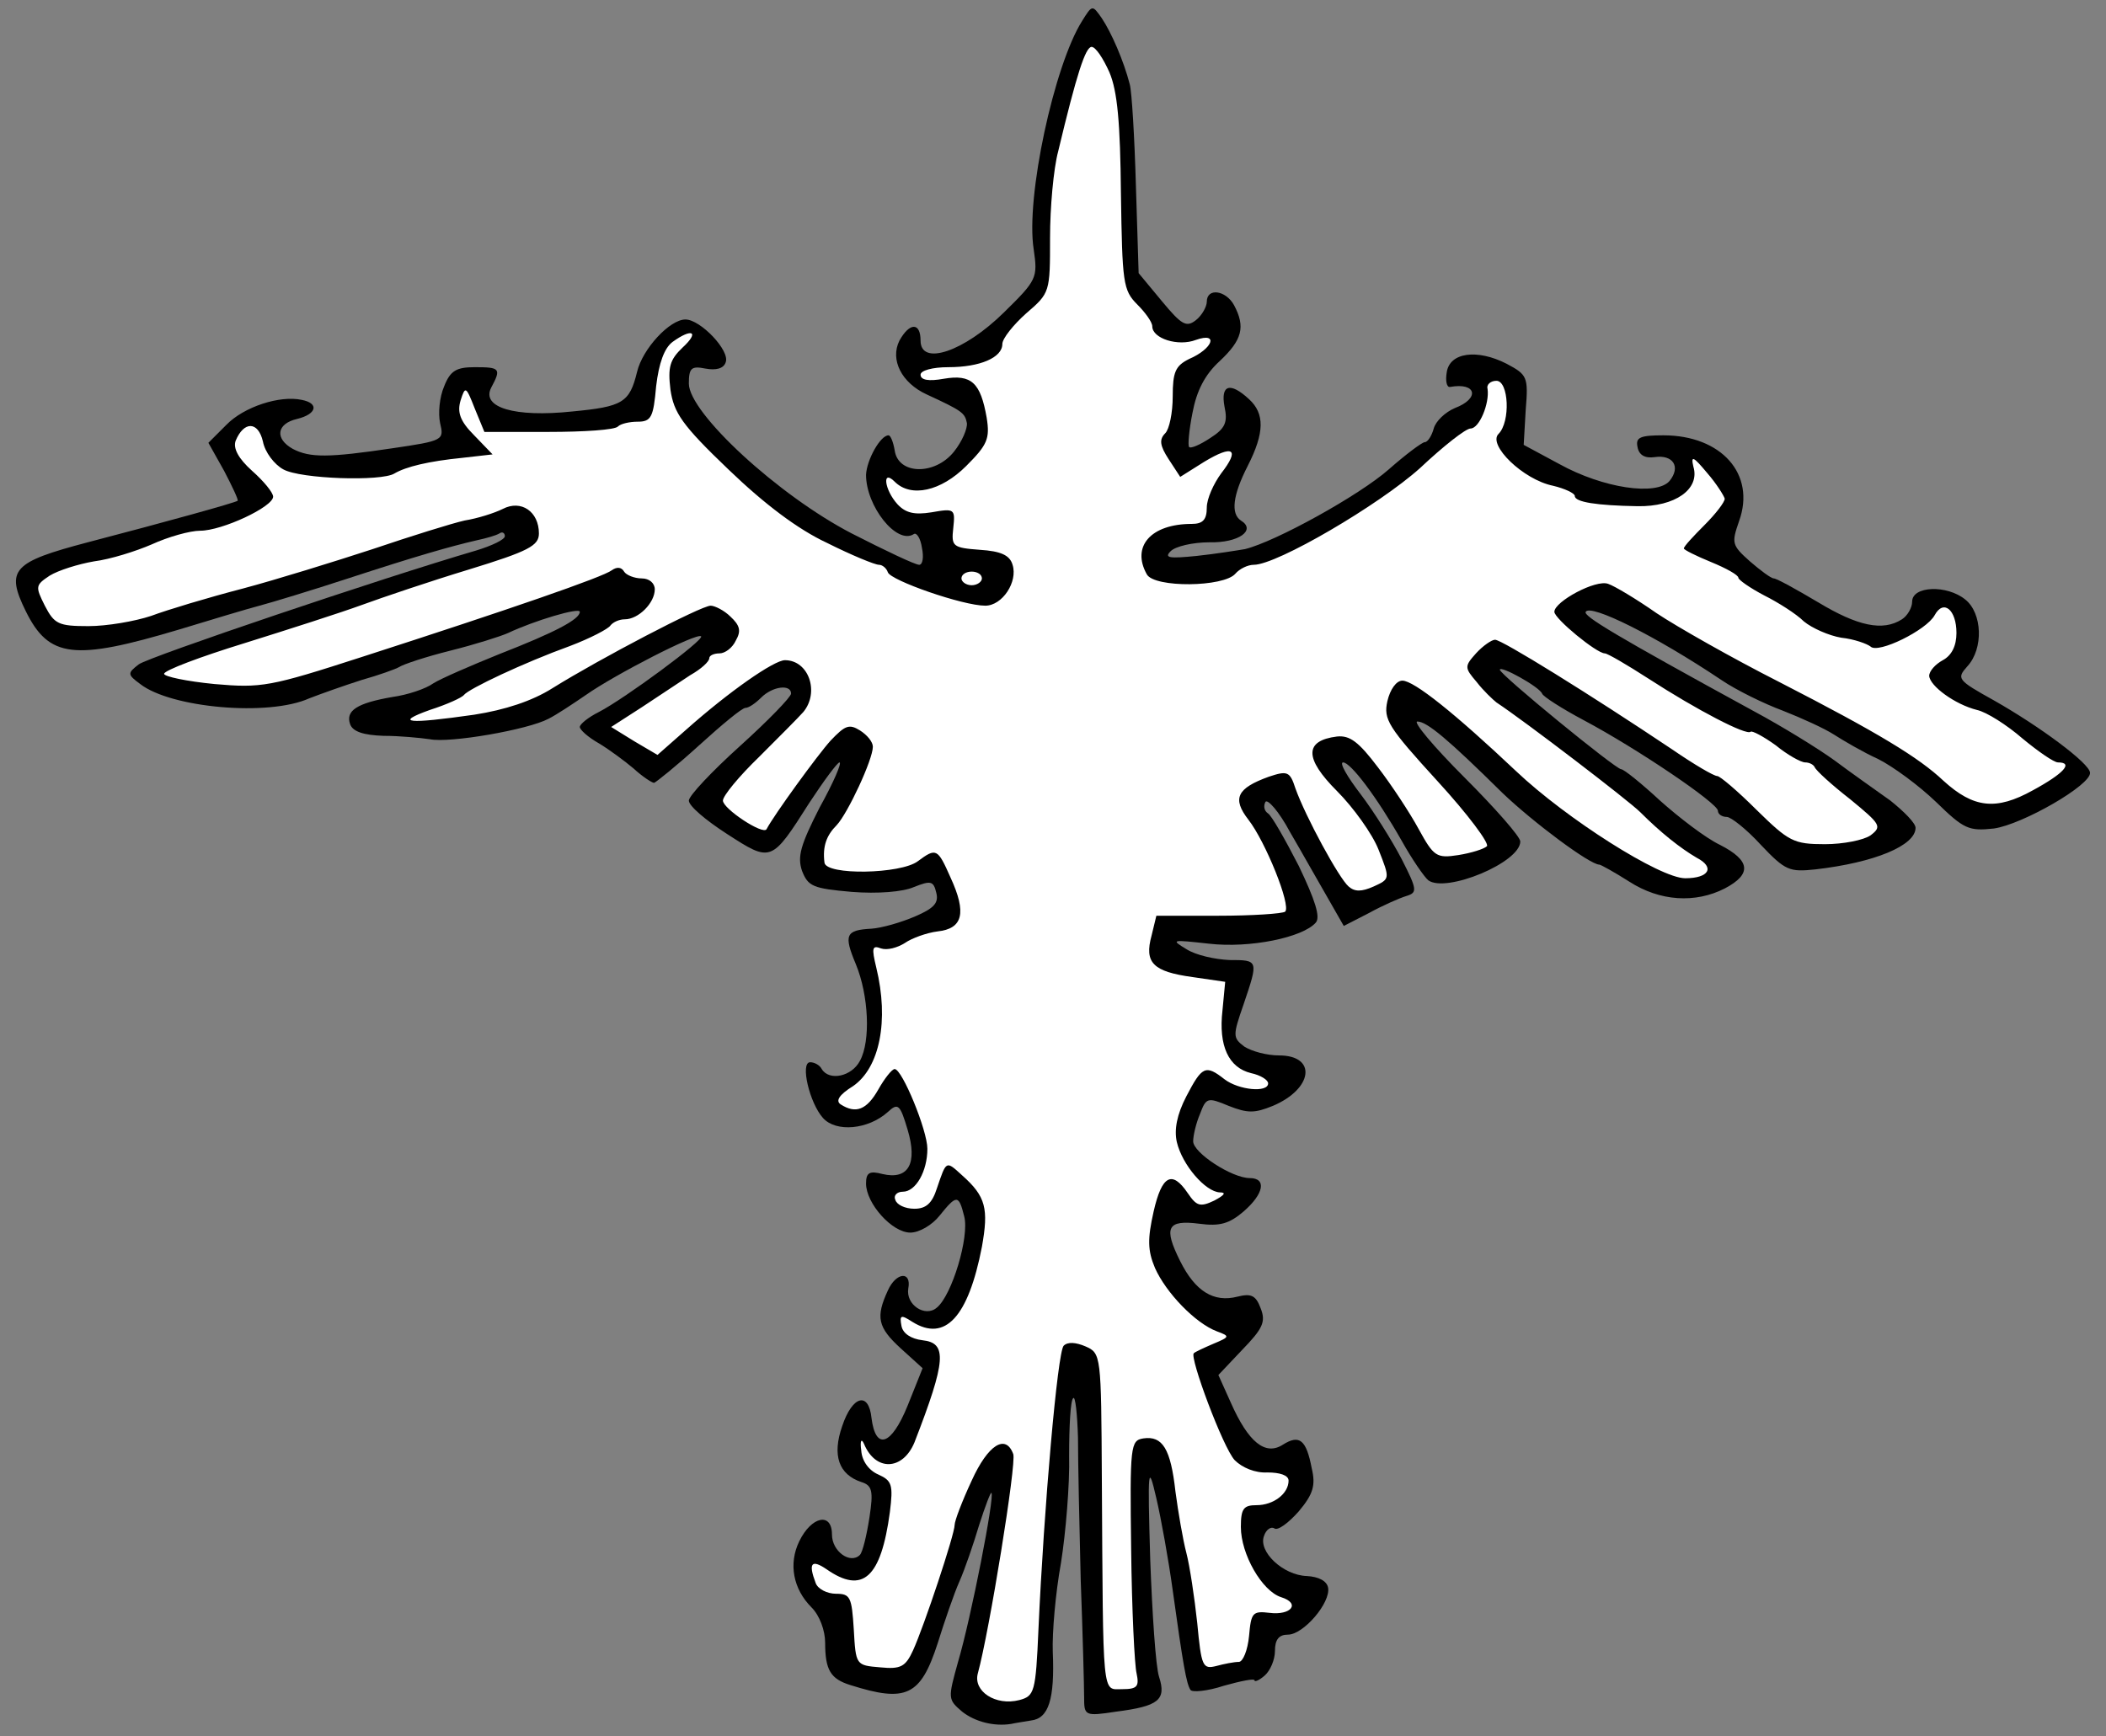
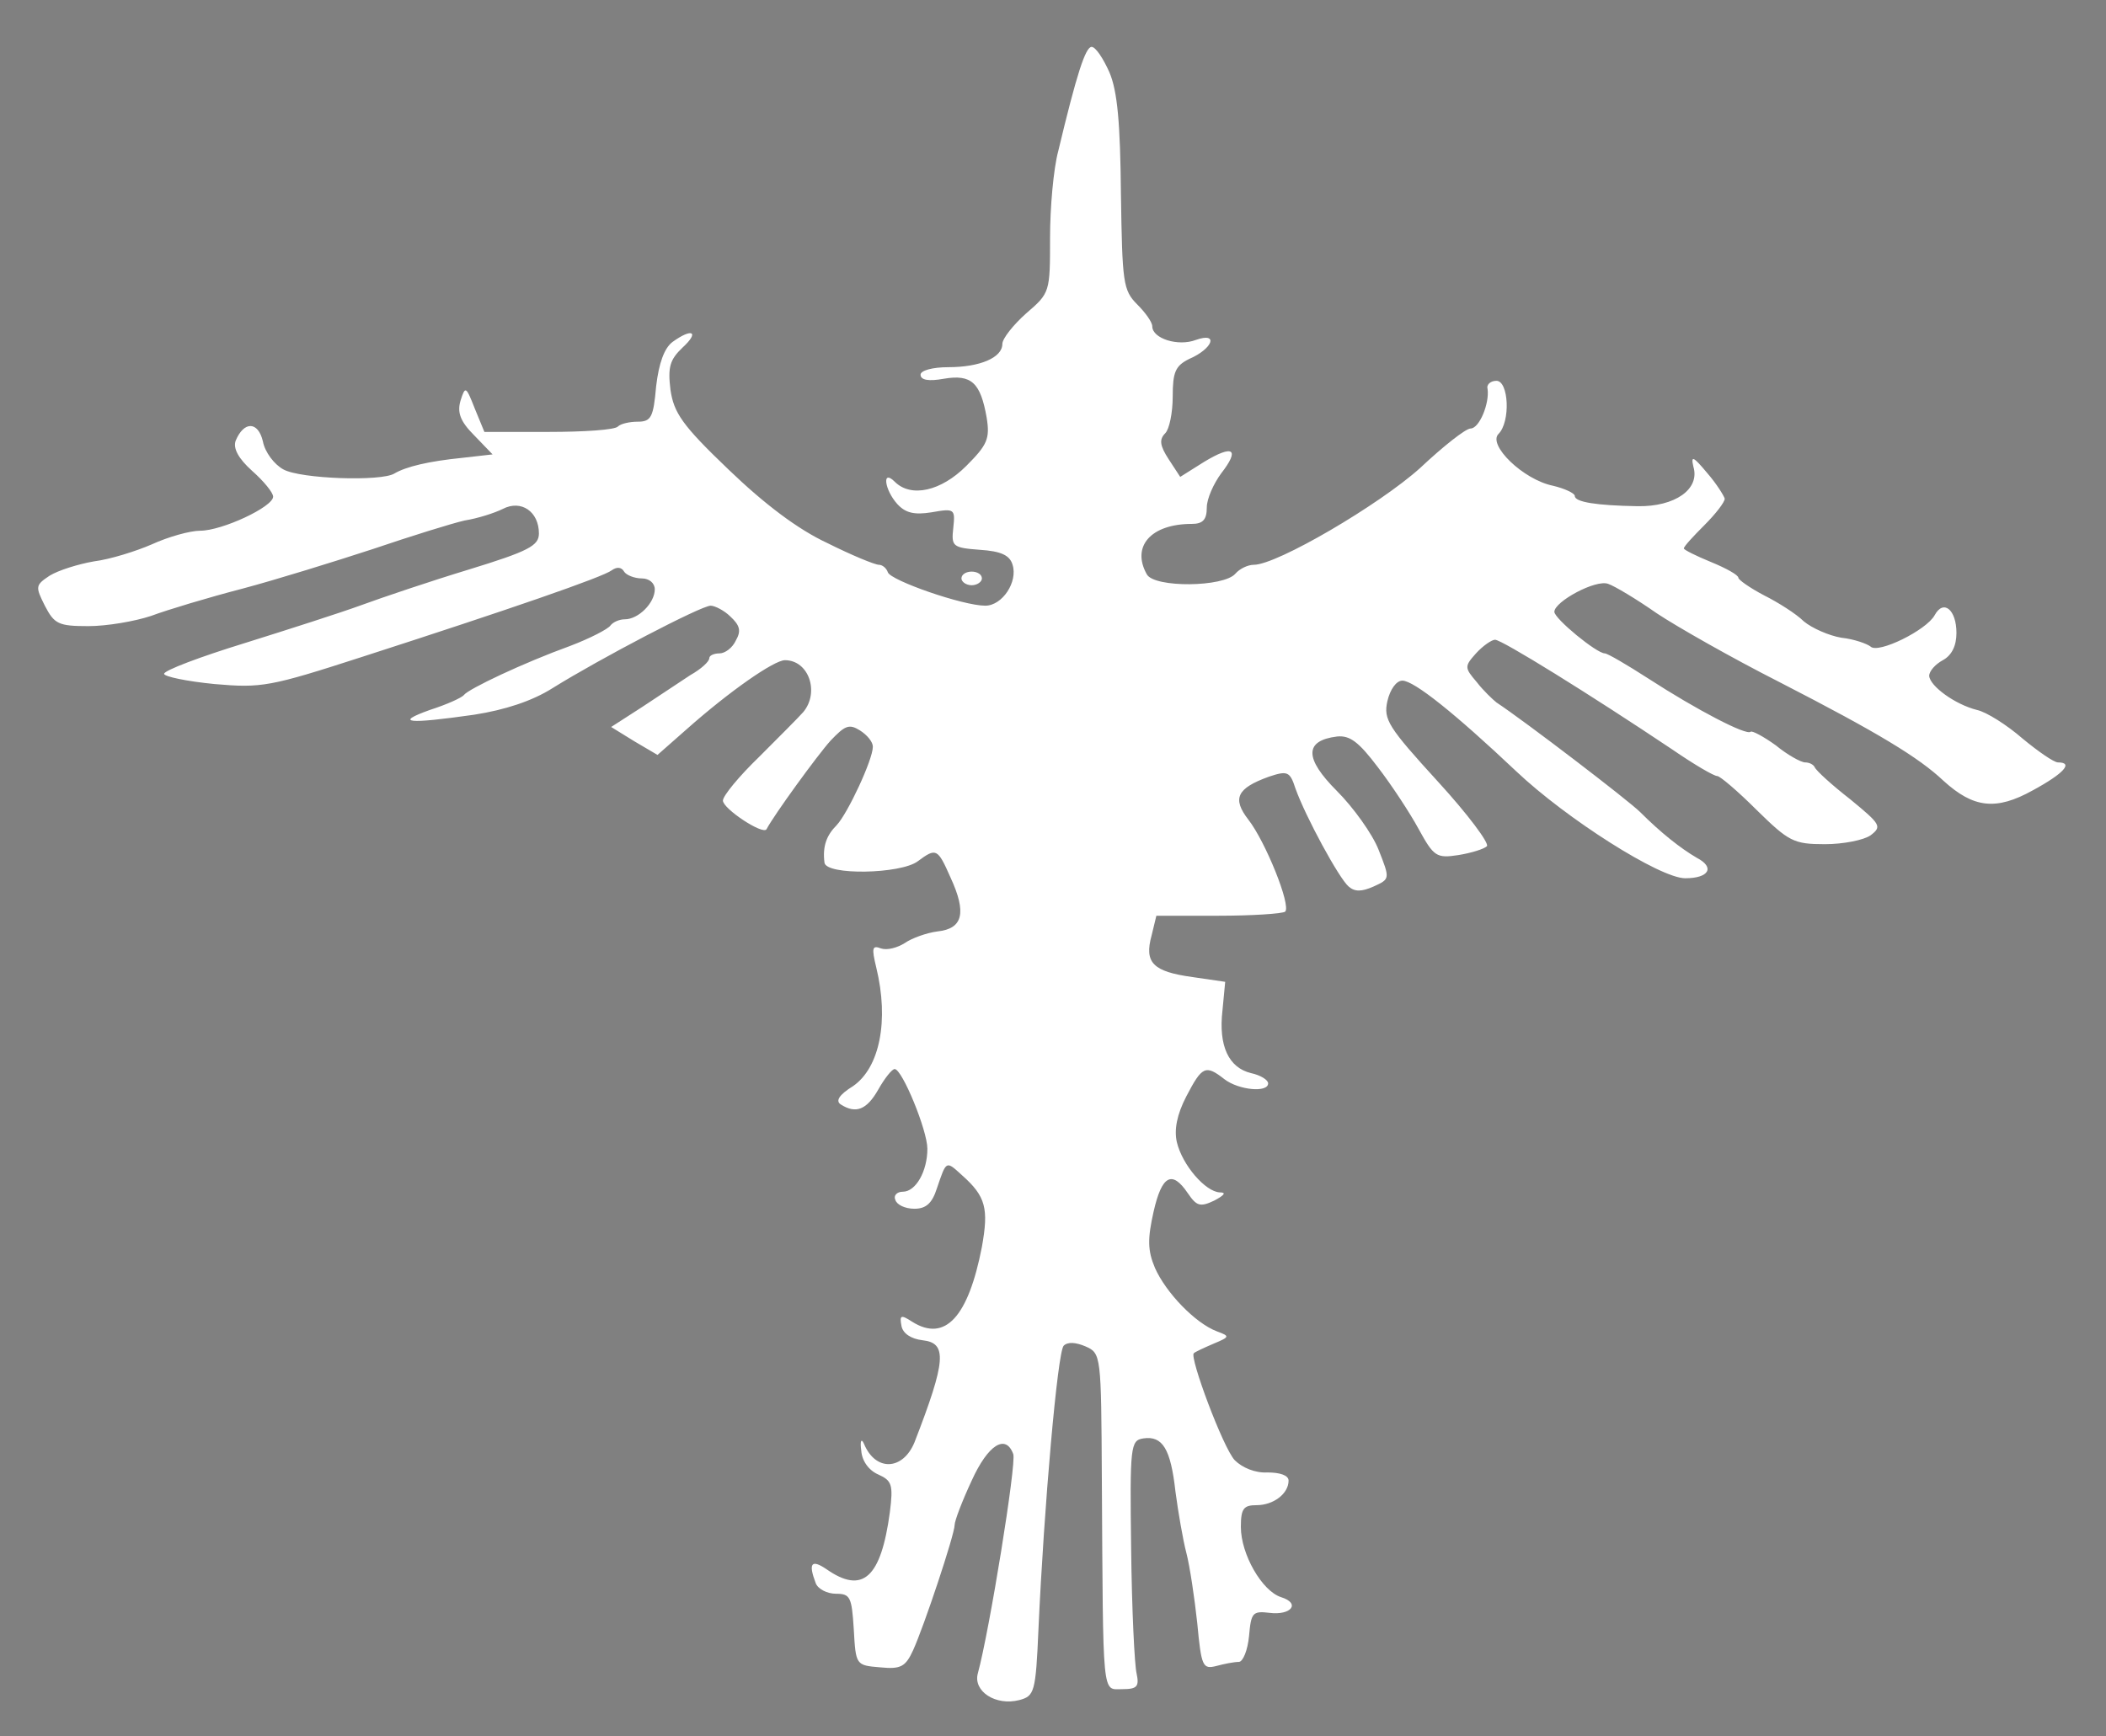
<svg xmlns="http://www.w3.org/2000/svg" version="1.1" viewBox="33.75 61.818 297 244.849" width="297" height="244.849">
  <rect x="33.75" y="61.818" width="297" height="244.849" fill="#808080" stroke="none" />
  <defs>
    <clipPath id="artboard_clip_path">
      <path d="M 33.75 61.818 L 330.75 61.818 L 330.75 306.667 L 33.75 306.667 Z" />
    </clipPath>
  </defs>
  <g id="Raven_Migrant_(1)" stroke="none" stroke-opacity="1" fill-opacity="1" stroke-dasharray="none" fill="none">
    <title>Raven Migrant (1)</title>
    <g id="Raven_Migrant_(1)_Layer_2" clip-path="url(#artboard_clip_path)">
      <title>Layer 2</title>
      <g id="Group_3">
        <g id="Graphic_6">
-           <path d="M 186.351 64.781 C 182.41 71.028 178.374 89.674 179.527 96.978 C 180.104 101.015 180.008 101.303 175.298 105.916 C 169.724 111.395 163.573 113.509 163.573 109.857 C 163.573 107.262 162.035 107.262 160.593 109.857 C 159.248 112.548 160.882 115.816 164.438 117.449 C 169.435 119.756 169.82 120.044 170.108 121.486 C 170.204 122.255 169.435 124.081 168.282 125.523 C 165.591 128.887 160.401 128.79 159.921 125.331 C 159.728 124.177 159.344 123.216 159.056 123.216 C 157.902 123.216 155.98 126.676 155.884 128.79 C 155.884 133.212 160.209 138.69 162.612 137.152 C 162.996 136.864 163.573 137.729 163.765 139.074 C 164.053 140.42 163.861 141.477 163.381 141.477 C 162.804 141.477 158.575 139.459 153.866 137.056 C 143.486 131.674 130.895 120.044 130.895 115.912 C 130.895 113.701 131.28 113.413 133.202 113.797 C 134.74 114.086 135.797 113.797 136.085 112.932 C 136.758 111.298 132.529 106.877 130.415 106.877 C 128.204 106.877 124.36 111.01 123.591 114.278 C 122.534 118.603 121.573 119.179 114.461 119.852 C 106.291 120.717 101.582 119.276 103.024 116.488 C 104.465 113.797 104.273 113.605 100.717 113.605 C 98.122 113.605 97.257 114.086 96.392 116.296 C 95.719 117.834 95.527 120.141 95.815 121.486 C 96.392 123.889 96.296 123.985 89.088 125.042 C 80.053 126.388 77.458 126.388 75.056 125.138 C 72.461 123.697 72.749 121.582 75.632 120.909 C 78.419 120.237 78.804 118.699 76.305 118.218 C 73.23 117.546 68.136 119.179 65.637 121.774 L 63.138 124.273 L 65.349 128.214 C 66.502 130.424 67.367 132.25 67.271 132.443 C 66.886 132.731 57.179 135.422 46.127 138.305 C 35.554 141.093 34.497 142.15 37.381 148.012 C 40.648 154.644 44.204 155.028 59.005 150.607 C 63.426 149.262 68.52 147.724 70.346 147.244 C 72.172 146.763 77.843 145.033 82.841 143.399 C 92.548 140.228 97.257 138.882 101.005 138.017 C 102.351 137.729 103.696 137.344 104.177 137.056 C 104.561 136.768 104.946 136.96 104.946 137.44 C 104.946 137.921 103.12 138.786 100.909 139.459 C 87.454 143.399 54.776 154.452 53.335 155.509 C 51.701 156.758 51.701 156.951 53.527 158.296 C 57.852 161.66 71.596 162.909 77.362 160.314 C 79.092 159.642 82.36 158.488 84.763 157.72 C 87.165 157.047 89.568 156.182 90.049 155.893 C 90.625 155.509 93.797 154.452 97.257 153.587 C 100.717 152.722 104.369 151.568 105.426 151.088 C 109.078 149.358 115.518 147.436 115.518 148.109 C 115.518 149.166 112.058 150.992 104.177 154.067 C 100.14 155.701 95.911 157.527 94.854 158.2 C 93.797 158.969 91.202 159.834 89.088 160.122 C 84.09 160.987 82.456 162.044 83.129 163.967 C 83.513 165.024 85.051 165.504 87.838 165.601 C 90.145 165.601 93.028 165.889 94.374 166.081 C 97.161 166.658 108.213 164.736 111.097 163.198 C 112.25 162.621 114.557 161.083 116.383 159.834 C 120.323 157.047 132.049 150.992 132.625 151.568 C 133.106 152.049 121.765 160.411 118.209 162.237 C 116.671 163.006 115.518 163.967 115.518 164.351 C 115.518 164.736 116.671 165.793 118.209 166.658 C 119.651 167.523 121.861 169.157 123.111 170.214 C 124.36 171.367 125.705 172.232 125.994 172.232 C 126.282 172.136 129.165 169.829 132.337 166.946 C 135.509 164.063 138.392 161.66 138.873 161.66 C 139.353 161.66 140.314 160.987 141.083 160.218 C 142.717 158.584 145.312 158.296 145.312 159.642 C 145.312 160.122 142.044 163.486 138.104 167.042 C 134.163 170.598 130.895 174.058 130.895 174.731 C 130.895 175.5 133.298 177.518 136.278 179.44 C 142.525 183.477 142.525 183.477 147.907 175.019 C 149.925 171.944 151.847 169.349 152.136 169.349 C 152.52 169.349 151.271 172.232 149.349 175.692 C 146.657 180.978 146.177 182.612 146.85 184.63 C 147.715 186.841 148.387 187.129 153.866 187.61 C 157.518 187.898 161.074 187.61 162.612 186.937 C 165.014 185.976 165.399 186.072 165.783 187.706 C 166.168 189.147 165.495 189.916 162.804 191.07 C 160.786 191.935 158.094 192.703 156.653 192.8 C 153.001 192.992 152.712 193.665 154.442 197.797 C 156.268 202.218 156.557 208.658 155.019 211.445 C 153.866 213.655 150.694 214.328 149.637 212.598 C 149.349 212.022 148.58 211.637 148.003 211.637 C 146.561 211.637 147.907 217.404 149.829 219.518 C 151.655 221.536 156.172 221.152 158.959 218.653 C 160.401 217.308 160.689 217.596 161.747 221.152 C 163.188 225.957 161.843 228.264 158.191 227.399 C 156.365 226.919 155.884 227.207 155.884 228.745 C 155.884 231.532 159.536 235.665 162.131 235.665 C 163.381 235.665 165.207 234.607 166.264 233.262 C 168.667 230.282 168.955 230.282 169.724 233.358 C 170.493 236.241 167.994 244.507 165.879 246.237 C 164.246 247.678 161.458 245.852 161.843 243.546 C 162.323 241.047 160.113 241.239 158.959 243.834 C 157.23 247.582 157.518 249.024 160.786 252.003 L 163.861 254.79 L 161.747 260.076 C 159.44 265.747 157.23 266.42 156.653 261.806 C 156.268 258.058 153.962 258.635 152.52 262.96 C 151.078 267.092 152.04 269.784 155.211 270.841 C 156.749 271.321 156.941 272.09 156.365 275.838 C 155.98 278.337 155.403 280.74 155.019 281.125 C 153.673 282.47 151.078 280.644 151.078 278.241 C 151.078 275.07 148.195 275.646 146.465 279.202 C 144.927 282.374 145.6 285.93 148.195 288.525 C 149.349 289.678 150.117 291.793 150.117 293.523 C 150.117 297.367 150.886 298.616 153.673 299.481 C 161.554 301.98 163.573 301.019 165.976 293.619 C 166.937 290.543 168.282 286.603 169.051 284.873 C 169.82 283.143 171.069 279.491 171.838 276.896 C 172.703 274.205 173.472 272.186 173.568 272.378 C 174.049 272.859 170.685 290.063 168.859 296.214 C 167.417 301.404 167.417 301.5 169.435 303.23 C 171.262 304.671 173.953 305.344 176.355 304.96 C 176.74 304.864 177.989 304.671 179.143 304.479 C 181.641 304.191 182.506 301.5 182.218 294.772 C 182.122 292.081 182.602 286.507 183.371 282.278 C 184.044 278.049 184.621 271.225 184.525 267.092 C 184.525 262.96 184.717 259.308 185.101 259.019 C 185.39 258.635 185.678 261.23 185.774 264.594 C 185.774 267.957 185.966 276.992 186.159 284.681 C 186.447 292.369 186.639 299.77 186.639 301.211 C 186.639 303.806 186.735 303.903 191.156 303.23 C 197.115 302.461 198.268 301.596 197.211 298.328 C 196.731 296.887 196.25 289.486 195.962 281.797 C 195.577 268.726 195.673 268.15 196.827 273.147 C 197.5 276.031 198.557 281.893 199.133 286.122 C 200.575 296.502 201.056 299.289 201.632 300.154 C 201.824 300.539 204.035 300.346 206.342 299.578 C 208.744 298.905 210.667 298.52 210.667 298.809 C 210.667 299.097 211.339 298.809 212.108 298.136 C 212.877 297.463 213.55 295.925 213.55 294.676 C 213.55 293.042 214.126 292.369 215.376 292.369 C 217.586 292.369 221.431 287.852 221.046 285.738 C 220.854 284.777 219.701 284.2 218.067 284.104 C 214.703 284.008 211.147 280.644 212.012 278.433 C 212.3 277.568 212.973 277.088 213.454 277.376 C 213.934 277.761 215.472 276.607 216.914 274.973 C 218.932 272.571 219.316 271.321 218.74 268.919 C 217.971 264.882 217.01 264.113 214.703 265.555 C 212.204 267.189 209.802 265.266 207.303 259.596 L 205.573 255.751 L 208.937 252.195 C 211.82 249.216 212.3 248.255 211.532 246.333 C 210.859 244.507 210.186 244.218 208.264 244.699 C 204.9 245.564 202.305 243.93 200.191 239.701 C 197.788 234.896 198.364 233.838 202.882 234.415 C 205.765 234.8 207.111 234.415 209.129 232.685 C 212.012 230.186 212.397 227.976 209.994 227.976 C 207.495 227.976 202.017 224.42 202.017 222.786 C 202.017 222.017 202.401 220.287 202.978 218.941 C 203.843 216.635 204.035 216.539 207.014 217.788 C 209.705 218.845 210.667 218.845 213.262 217.788 C 218.932 215.385 219.509 210.676 214.126 210.676 C 212.397 210.676 210.282 210.099 209.225 209.427 C 207.591 208.177 207.591 207.889 209.129 203.468 C 211.243 197.221 211.243 197.221 207.111 197.221 C 205.092 197.125 202.401 196.548 201.056 195.683 C 198.845 194.337 198.941 194.337 204.227 194.914 C 209.994 195.587 217.49 194.049 219.316 191.935 C 219.989 191.166 219.22 188.763 216.914 183.957 C 214.992 180.209 213.069 176.845 212.589 176.557 C 212.012 176.173 211.916 175.5 212.204 174.923 C 212.493 174.443 214.126 176.269 215.664 179.152 C 217.298 181.939 219.605 186.072 220.95 188.379 L 223.257 192.415 L 226.813 190.589 C 228.735 189.532 231.138 188.475 232.099 188.186 C 233.637 187.706 233.637 187.321 231.426 182.996 C 230.081 180.401 227.486 176.269 225.66 173.866 C 223.738 171.367 222.584 169.349 223.161 169.349 C 224.218 169.349 227.87 174.154 231.426 180.401 C 232.868 182.996 234.598 185.495 235.175 185.976 C 237.673 187.802 248.149 183.477 248.149 180.498 C 248.149 179.825 244.593 175.788 240.268 171.463 C 235.943 167.138 232.964 163.582 233.637 163.582 C 234.982 163.582 237.962 166.081 245.651 173.674 C 249.975 177.806 257.953 183.765 259.298 183.765 C 259.49 183.765 261.413 184.822 263.527 186.168 C 267.852 188.955 272.85 189.244 276.982 187.129 C 280.827 185.111 280.635 183.189 276.31 180.978 C 274.291 180.017 270.543 177.134 267.852 174.731 C 265.257 172.328 262.758 170.31 262.374 170.31 C 261.605 170.31 245.266 156.951 245.266 156.278 C 245.266 155.605 250.84 158.681 251.225 159.642 C 251.321 160.026 254.012 161.756 257.088 163.39 C 264.68 167.427 276.021 175.115 276.021 176.173 C 276.021 176.653 276.598 177.038 277.271 177.038 C 277.847 177.038 280.058 178.768 282.076 180.978 C 285.536 184.63 286.113 184.822 289.765 184.438 C 298.127 183.477 303.893 181.074 303.893 178.575 C 303.893 177.903 302.259 176.269 300.337 174.731 C 298.319 173.289 294.763 170.79 292.456 169.06 C 290.053 167.33 285.056 164.255 281.115 162.141 C 261.413 151.376 256.991 148.685 257.376 148.109 C 258.049 146.955 267.179 151.472 276.502 157.72 C 278.616 159.161 282.557 161.083 285.152 162.044 C 287.843 163.102 291.014 164.543 292.36 165.408 C 293.705 166.273 296.493 167.907 298.607 168.868 C 300.721 169.925 304.374 172.617 306.776 174.923 C 310.717 178.768 311.39 179.056 314.946 178.671 C 318.982 178.095 328.689 172.52 328.497 170.79 C 328.401 169.445 321.385 164.255 314.946 160.603 C 309.756 157.72 309.66 157.527 311.197 155.797 C 313.504 153.298 313.312 148.301 310.909 146.379 C 308.314 144.264 303.413 144.456 303.413 146.667 C 303.413 147.532 302.74 148.685 301.971 149.166 C 299.28 150.896 295.724 150.127 290.149 146.763 C 287.074 144.937 284.287 143.399 283.902 143.399 C 283.518 143.399 281.98 142.246 280.538 140.996 C 277.943 138.69 277.943 138.401 279.001 135.326 C 281.403 128.694 276.502 123.216 268.332 123.216 C 265.065 123.216 264.392 123.504 264.68 124.85 C 264.873 126.003 265.737 126.484 267.083 126.292 C 269.678 125.907 270.831 127.637 269.197 129.655 C 267.371 131.77 259.875 130.713 253.628 127.253 L 248.63 124.562 L 248.918 119.564 C 249.303 114.951 249.11 114.662 246.227 113.125 C 242.094 111.01 238.154 111.491 237.77 114.374 C 237.577 115.527 237.77 116.488 238.25 116.392 C 241.998 115.72 242.479 118.026 238.923 119.372 C 237.577 119.948 236.232 121.198 235.943 122.255 C 235.655 123.312 235.078 124.177 234.694 124.177 C 234.31 124.177 232.003 125.907 229.6 128.022 C 225.467 131.674 213.646 138.209 209.321 139.266 C 208.168 139.459 205.188 139.939 202.497 140.228 C 198.653 140.612 197.884 140.516 198.845 139.555 C 199.518 138.882 201.921 138.305 204.323 138.305 C 208.456 138.401 210.955 136.575 208.744 135.23 C 207.303 134.269 207.591 131.674 209.705 127.541 C 212.108 122.832 212.108 120.141 209.898 118.122 C 207.207 115.623 205.861 116.104 206.438 119.179 C 206.918 121.39 206.534 122.255 204.419 123.601 C 202.978 124.562 201.632 125.138 201.44 124.85 C 201.248 124.658 201.44 122.447 201.921 120.044 C 202.497 116.969 203.651 114.662 205.765 112.74 C 208.937 109.761 209.417 107.935 207.783 104.859 C 206.63 102.745 203.939 102.36 203.939 104.379 C 203.939 105.051 203.266 106.301 202.401 106.974 C 201.056 108.031 200.383 107.646 197.596 104.282 L 194.328 100.342 L 193.943 88.04 C 193.751 81.216 193.367 74.777 193.078 73.72 C 192.213 70.356 190.483 66.415 189.138 64.397 C 187.792 62.475 187.792 62.475 186.351 64.781 Z" fill="black" />
-         </g>
+           </g>
        <g id="Graphic_5">
          <path d="M 190.195 71.99 C 191.348 74.681 191.733 79.198 191.829 89.097 C 192.021 101.687 192.117 102.745 194.136 104.763 C 195.289 105.916 196.25 107.262 196.25 107.839 C 196.25 109.568 199.902 110.722 202.401 109.761 C 205.669 108.607 204.804 111.01 201.44 112.452 C 199.518 113.413 199.133 114.278 199.133 117.738 C 199.133 120.044 198.653 122.351 198.076 122.928 C 197.211 123.793 197.307 124.658 198.557 126.58 L 200.191 129.079 L 203.554 126.964 C 207.687 124.466 208.648 125.138 205.957 128.598 C 204.9 130.04 203.939 132.154 203.939 133.404 C 203.939 135.134 203.362 135.71 201.824 135.71 C 196.058 135.71 193.271 138.882 195.481 142.822 C 196.538 144.745 206.342 144.649 207.975 142.726 C 208.552 142.054 209.705 141.477 210.57 141.477 C 213.838 141.477 228.255 133.019 234.021 127.829 C 237.289 124.754 240.461 122.255 241.133 122.255 C 242.383 122.255 243.824 118.699 243.536 116.681 C 243.344 116.104 243.921 115.527 244.786 115.527 C 246.516 115.527 246.804 121.294 245.074 123.024 C 243.536 124.562 248.534 129.463 252.763 130.328 C 254.397 130.713 255.838 131.385 255.838 131.77 C 255.838 132.635 258.914 133.115 264.68 133.212 C 269.966 133.308 273.522 130.809 272.561 127.637 C 272.177 126.003 272.561 126.195 274.483 128.502 C 275.829 130.04 276.886 131.77 276.982 132.154 C 276.982 132.635 275.733 134.269 274.099 135.903 C 272.561 137.44 271.216 138.882 271.216 139.17 C 271.216 139.363 272.946 140.228 275.06 141.093 C 277.175 141.958 278.905 142.919 278.905 143.303 C 278.905 143.591 280.538 144.745 282.557 145.802 C 284.479 146.763 287.074 148.397 288.131 149.454 C 289.284 150.415 291.687 151.472 293.417 151.761 C 295.243 151.953 297.069 152.626 297.55 153.01 C 298.607 154.067 305.431 150.703 306.584 148.589 C 307.834 146.282 309.66 147.82 309.66 151.088 C 309.66 152.914 308.987 154.26 307.737 154.932 C 306.68 155.509 305.815 156.47 305.815 157.143 C 305.911 158.584 309.467 161.179 312.543 161.948 C 313.889 162.237 316.772 164.063 318.982 165.985 C 321.193 167.811 323.403 169.349 323.98 169.349 C 326.191 169.349 324.845 170.887 320.424 173.289 C 315.234 176.173 312.062 175.788 307.834 171.944 C 304.374 168.676 298.703 165.216 284.671 158.008 C 278.04 154.644 270.255 150.223 267.371 148.301 C 264.488 146.282 261.413 144.456 260.548 144.168 C 258.818 143.495 252.955 146.667 252.955 148.109 C 252.955 149.07 258.914 153.971 260.067 153.971 C 260.451 153.971 263.239 155.605 266.218 157.527 C 273.042 161.948 280.058 165.601 280.635 165.024 C 280.827 164.832 282.461 165.697 284.191 166.946 C 285.824 168.292 287.747 169.349 288.323 169.349 C 288.9 169.349 289.477 169.637 289.669 170.022 C 289.861 170.502 292.072 172.52 294.667 174.539 C 298.991 178.095 299.184 178.383 297.55 179.633 C 296.589 180.305 293.705 180.882 291.11 180.882 C 286.689 180.882 286.017 180.498 281.5 176.076 C 278.808 173.385 276.31 171.271 275.925 171.271 C 275.445 171.271 272.657 169.637 269.582 167.523 C 257.953 159.738 245.554 152.049 244.593 152.049 C 244.113 152.049 242.863 152.914 241.902 153.971 C 240.268 155.797 240.268 155.99 241.998 158.008 C 242.959 159.257 244.305 160.507 244.786 160.891 C 248.726 163.486 263.431 174.731 265.065 176.365 C 267.948 179.248 270.735 181.459 273.042 182.804 C 275.637 184.15 274.772 185.687 271.408 185.687 C 267.852 185.687 254.685 177.326 247.573 170.598 C 238.923 162.429 233.156 157.816 231.522 157.816 C 230.657 157.816 229.792 159.065 229.408 160.699 C 228.831 163.294 229.504 164.351 236.52 172.04 C 240.749 176.653 243.824 180.786 243.44 181.17 C 243.056 181.555 241.229 182.131 239.403 182.42 C 236.328 182.9 235.943 182.612 233.829 178.768 C 232.58 176.461 229.985 172.52 228.062 170.022 C 225.371 166.465 224.122 165.504 222.296 165.697 C 217.683 166.273 217.683 168.772 222.296 173.385 C 224.602 175.692 227.294 179.44 228.159 181.651 C 229.792 185.784 229.792 185.784 227.486 186.841 C 225.756 187.61 224.795 187.61 223.93 186.841 C 222.584 185.687 217.875 177.038 216.433 173.001 C 215.664 170.598 215.28 170.502 212.685 171.367 C 208.168 173.001 207.495 174.443 209.802 177.422 C 212.204 180.498 215.856 189.532 214.992 190.397 C 214.607 190.685 210.378 190.974 205.573 190.974 L 196.827 190.974 L 196.154 193.761 C 195.097 197.605 196.346 198.855 201.921 199.623 L 206.534 200.296 L 206.149 204.333 C 205.573 209.33 207.014 212.406 210.186 213.175 C 211.532 213.463 212.589 214.136 212.589 214.617 C 212.589 215.962 208.456 215.578 206.438 214.04 C 203.747 211.925 203.266 212.214 201.056 216.443 C 199.71 219.038 199.326 221.152 199.71 222.882 C 200.479 226.15 203.747 229.898 205.765 229.994 C 206.726 229.994 206.438 230.379 204.996 231.147 C 202.978 232.108 202.497 231.916 201.248 230.09 C 199.037 226.822 197.596 227.591 196.442 232.685 C 195.577 236.53 195.577 238.163 196.635 240.662 C 198.172 244.122 202.305 248.447 205.381 249.6 C 207.207 250.273 207.207 250.369 204.9 251.33 C 203.554 251.907 202.305 252.484 202.113 252.676 C 201.44 253.157 206.245 266.035 207.879 267.765 C 208.937 268.822 210.763 269.591 212.493 269.495 C 214.223 269.495 215.472 269.88 215.472 270.649 C 215.472 272.475 213.358 274.108 210.955 274.108 C 209.129 274.108 208.744 274.589 208.744 277.184 C 208.744 281.028 211.724 286.218 214.415 287.083 C 217.202 287.948 215.856 289.678 212.781 289.294 C 210.378 289.005 210.186 289.294 209.898 292.562 C 209.705 294.58 209.033 296.214 208.456 296.214 C 207.783 296.214 206.342 296.502 205.284 296.79 C 203.362 297.271 203.17 296.887 202.593 290.736 C 202.209 287.179 201.536 282.662 201.056 280.836 C 200.575 279.01 199.902 275.07 199.518 272.186 C 198.845 266.131 197.692 264.305 195.001 264.69 C 193.175 264.978 193.078 265.651 193.271 280.356 C 193.367 288.813 193.751 296.694 194.04 297.848 C 194.424 299.674 194.136 300.058 192.021 300.058 C 189.138 300.058 189.33 301.788 189.138 270.36 C 189.042 252.964 189.042 252.676 186.831 251.715 C 185.486 251.138 184.332 251.042 183.756 251.619 C 182.891 252.484 180.969 274.493 180.2 291.6 C 179.815 300.539 179.623 301.019 177.509 301.596 C 174.145 302.461 170.973 300.346 171.646 297.848 C 173.28 291.889 177.124 268.15 176.644 266.9 C 175.586 264.017 173.088 265.555 170.781 270.649 C 169.435 273.532 168.378 276.319 168.378 276.896 C 168.378 278.241 164.053 291.216 162.516 294.58 C 161.458 296.887 160.786 297.271 157.902 296.983 C 154.442 296.694 154.442 296.694 154.154 291.6 C 153.866 287.083 153.673 286.603 151.655 286.603 C 150.406 286.603 149.06 285.93 148.772 285.065 C 147.715 282.278 148.195 281.701 150.31 283.143 C 155.403 286.699 157.998 284.392 159.248 275.07 C 159.728 271.225 159.536 270.649 157.614 269.784 C 156.268 269.207 155.307 267.861 155.211 266.42 C 155.019 265.074 155.211 264.594 155.596 265.459 C 157.23 269.399 161.074 269.207 162.708 265.266 C 167.225 253.637 167.321 251.234 163.861 250.85 C 162.227 250.658 161.074 249.889 160.882 248.832 C 160.593 247.294 160.786 247.198 162.419 248.255 C 167.033 251.138 170.3 247.582 172.223 237.683 C 173.184 232.301 172.799 230.571 169.435 227.591 C 167.129 225.477 167.225 225.477 165.879 229.417 C 165.207 231.532 164.342 232.301 162.708 232.301 C 161.362 232.301 160.209 231.724 160.017 231.051 C 159.728 230.475 160.209 229.898 161.074 229.898 C 162.9 229.898 164.534 227.015 164.534 223.843 C 164.534 221.248 160.978 212.598 159.921 212.598 C 159.536 212.598 158.479 213.944 157.614 215.482 C 155.98 218.365 154.442 218.941 152.328 217.596 C 151.559 217.115 152.04 216.25 154.058 215.001 C 157.806 212.406 159.152 205.774 157.326 198.278 C 156.653 195.491 156.749 195.106 157.998 195.587 C 158.863 195.875 160.305 195.491 161.362 194.818 C 162.323 194.145 164.438 193.376 165.976 193.184 C 169.532 192.8 170.108 190.589 167.802 185.591 C 165.976 181.459 165.783 181.363 163.188 183.285 C 160.786 185.111 150.213 185.303 150.021 183.477 C 149.733 181.17 150.31 179.633 151.751 178.191 C 153.289 176.557 156.845 168.964 156.845 167.138 C 156.845 166.465 156.076 165.504 155.019 164.832 C 153.481 163.871 152.905 164.159 150.886 166.273 C 149.06 168.292 142.909 176.749 141.852 178.768 C 141.371 179.633 135.701 175.884 135.701 174.731 C 135.701 174.058 138.008 171.271 140.795 168.58 C 143.486 165.889 146.369 163.006 147.042 162.237 C 149.349 159.449 147.811 154.932 144.447 154.932 C 142.909 154.932 136.566 159.353 130.511 164.736 L 126.474 168.292 L 123.207 166.369 L 119.939 164.351 L 124.264 161.564 C 126.57 160.026 129.646 158.008 131.088 157.047 C 132.625 156.182 133.779 155.125 133.779 154.644 C 133.779 154.26 134.451 153.971 135.22 153.971 C 135.989 153.971 137.046 153.202 137.527 152.145 C 138.296 150.8 138.104 150.031 136.758 148.781 C 135.893 147.916 134.548 147.244 133.971 147.244 C 132.625 147.244 118.305 154.74 111.673 158.873 C 108.79 160.699 104.946 161.948 100.621 162.621 C 91.202 163.967 89.28 163.774 94.374 161.948 C 96.776 161.179 98.891 160.218 99.179 159.834 C 99.852 158.969 107.541 155.317 114.172 152.914 C 116.959 151.857 119.554 150.511 119.843 150.031 C 120.227 149.55 121.092 149.166 121.861 149.166 C 123.783 149.166 126.09 146.859 126.09 144.937 C 126.09 144.072 125.321 143.399 124.264 143.399 C 123.207 143.399 122.053 142.919 121.765 142.438 C 121.381 141.765 120.708 141.765 120.035 142.246 C 118.786 143.207 105.715 147.724 84.859 154.452 C 71.788 158.681 70.635 158.873 64.003 158.296 C 60.062 157.912 56.891 157.239 56.891 156.855 C 56.891 156.374 61.985 154.452 68.232 152.53 C 74.383 150.607 81.879 148.205 84.763 147.147 C 87.646 146.09 94.47 143.784 99.852 142.15 C 108.31 139.555 109.751 138.786 109.751 137.056 C 109.751 133.98 107.252 132.25 104.657 133.596 C 103.504 134.173 101.101 134.941 99.275 135.23 C 97.545 135.614 91.683 137.44 86.3 139.266 C 81.014 140.996 72.653 143.591 67.943 144.841 C 63.138 146.09 57.371 147.82 55.065 148.685 C 52.758 149.454 48.818 150.127 46.223 150.127 C 41.994 150.127 41.417 149.839 40.072 147.244 C 38.726 144.552 38.726 144.36 40.744 143.015 C 41.994 142.246 44.781 141.381 46.992 140.996 C 49.298 140.708 52.95 139.555 55.161 138.594 C 57.468 137.536 60.543 136.671 61.985 136.671 C 65.06 136.671 72.268 133.308 72.268 131.866 C 72.268 131.289 70.923 129.655 69.289 128.214 C 67.367 126.484 66.598 125.042 66.982 123.985 C 68.136 121.198 70.154 121.198 70.827 124.081 C 71.115 125.619 72.461 127.349 73.71 128.022 C 76.113 129.367 87.55 129.752 89.376 128.598 C 91.01 127.637 94.181 126.868 98.987 126.388 L 103.216 125.907 L 100.621 123.216 C 98.603 121.198 98.218 119.948 98.699 118.314 C 99.371 116.2 99.468 116.296 100.717 119.468 L 102.062 122.736 L 111.097 122.736 C 116.094 122.736 120.516 122.447 120.9 121.967 C 121.284 121.582 122.534 121.294 123.687 121.294 C 125.609 121.294 125.898 120.621 126.282 116.296 C 126.667 113.028 127.435 110.914 128.589 110.049 C 131.376 108.031 132.433 108.607 130.03 110.818 C 128.204 112.548 127.916 113.605 128.3 116.777 C 128.781 120.044 129.934 121.774 136.47 128.022 C 141.564 132.923 146.273 136.479 150.406 138.401 C 153.866 140.131 157.133 141.477 157.71 141.477 C 158.191 141.477 158.767 141.958 158.959 142.534 C 159.344 143.687 169.532 147.244 172.703 147.244 C 175.106 147.244 177.316 143.88 176.548 141.477 C 176.163 140.131 174.914 139.555 171.934 139.363 C 168.09 139.074 167.898 138.882 168.186 136.287 C 168.474 133.596 168.378 133.5 165.111 134.076 C 162.708 134.461 161.458 134.173 160.305 132.923 C 158.479 130.905 158.094 127.925 159.921 129.752 C 162.227 132.058 166.456 131.097 170.012 127.541 C 172.992 124.562 173.376 123.697 172.895 120.717 C 172.03 115.816 170.781 114.566 166.84 115.239 C 164.726 115.623 163.573 115.431 163.573 114.662 C 163.573 114.086 165.207 113.605 167.513 113.605 C 171.934 113.605 175.106 112.26 175.106 110.337 C 175.106 109.568 176.644 107.646 178.47 106.012 C 181.834 103.129 181.834 103.033 181.834 95.344 C 181.834 91.115 182.314 85.637 182.987 83.138 C 185.582 72.278 186.831 68.433 187.696 68.433 C 188.273 68.433 189.33 70.067 190.195 71.99 Z" fill="#FFFFFF" />
        </g>
        <g id="Graphic_4">
          <path d="M 172.223 143.399 C 172.223 143.88 171.55 144.36 170.781 144.36 C 170.012 144.36 169.339 143.88 169.339 143.399 C 169.339 142.822 170.012 142.438 170.781 142.438 C 171.55 142.438 172.223 142.822 172.223 143.399 Z" fill="#FFFFFF" />
        </g>
      </g>
    </g>
  </g>
</svg>